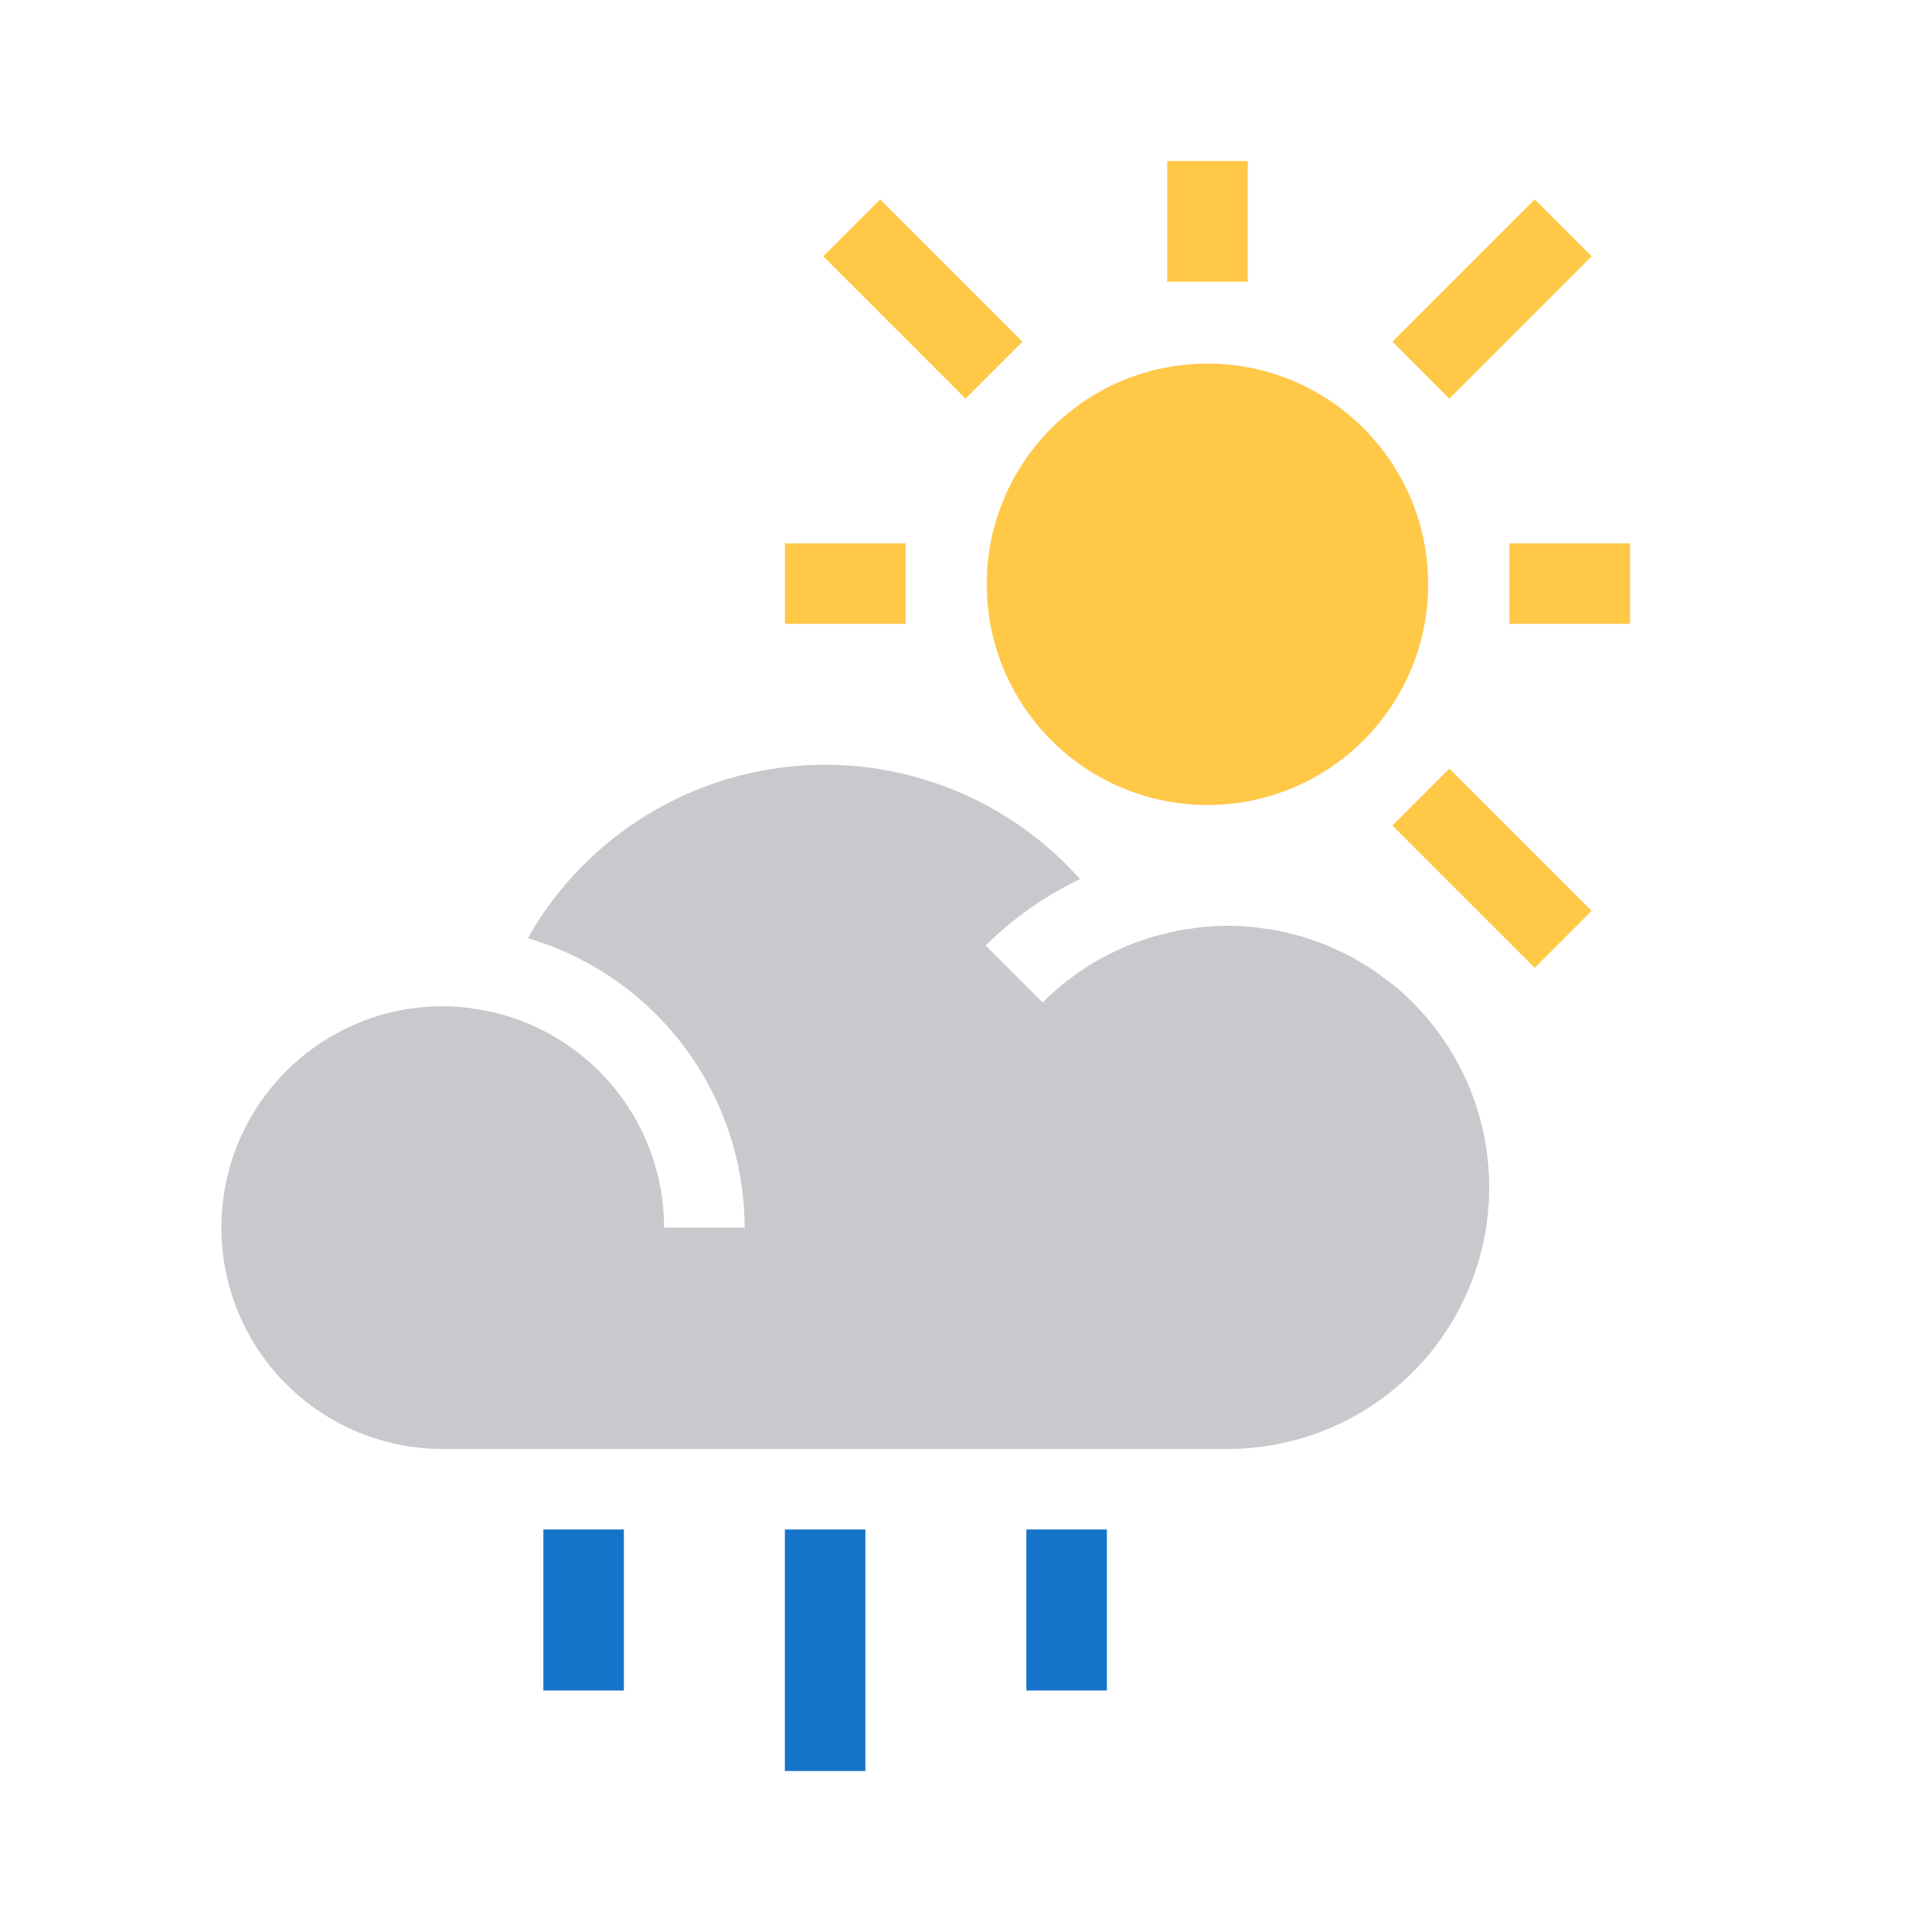
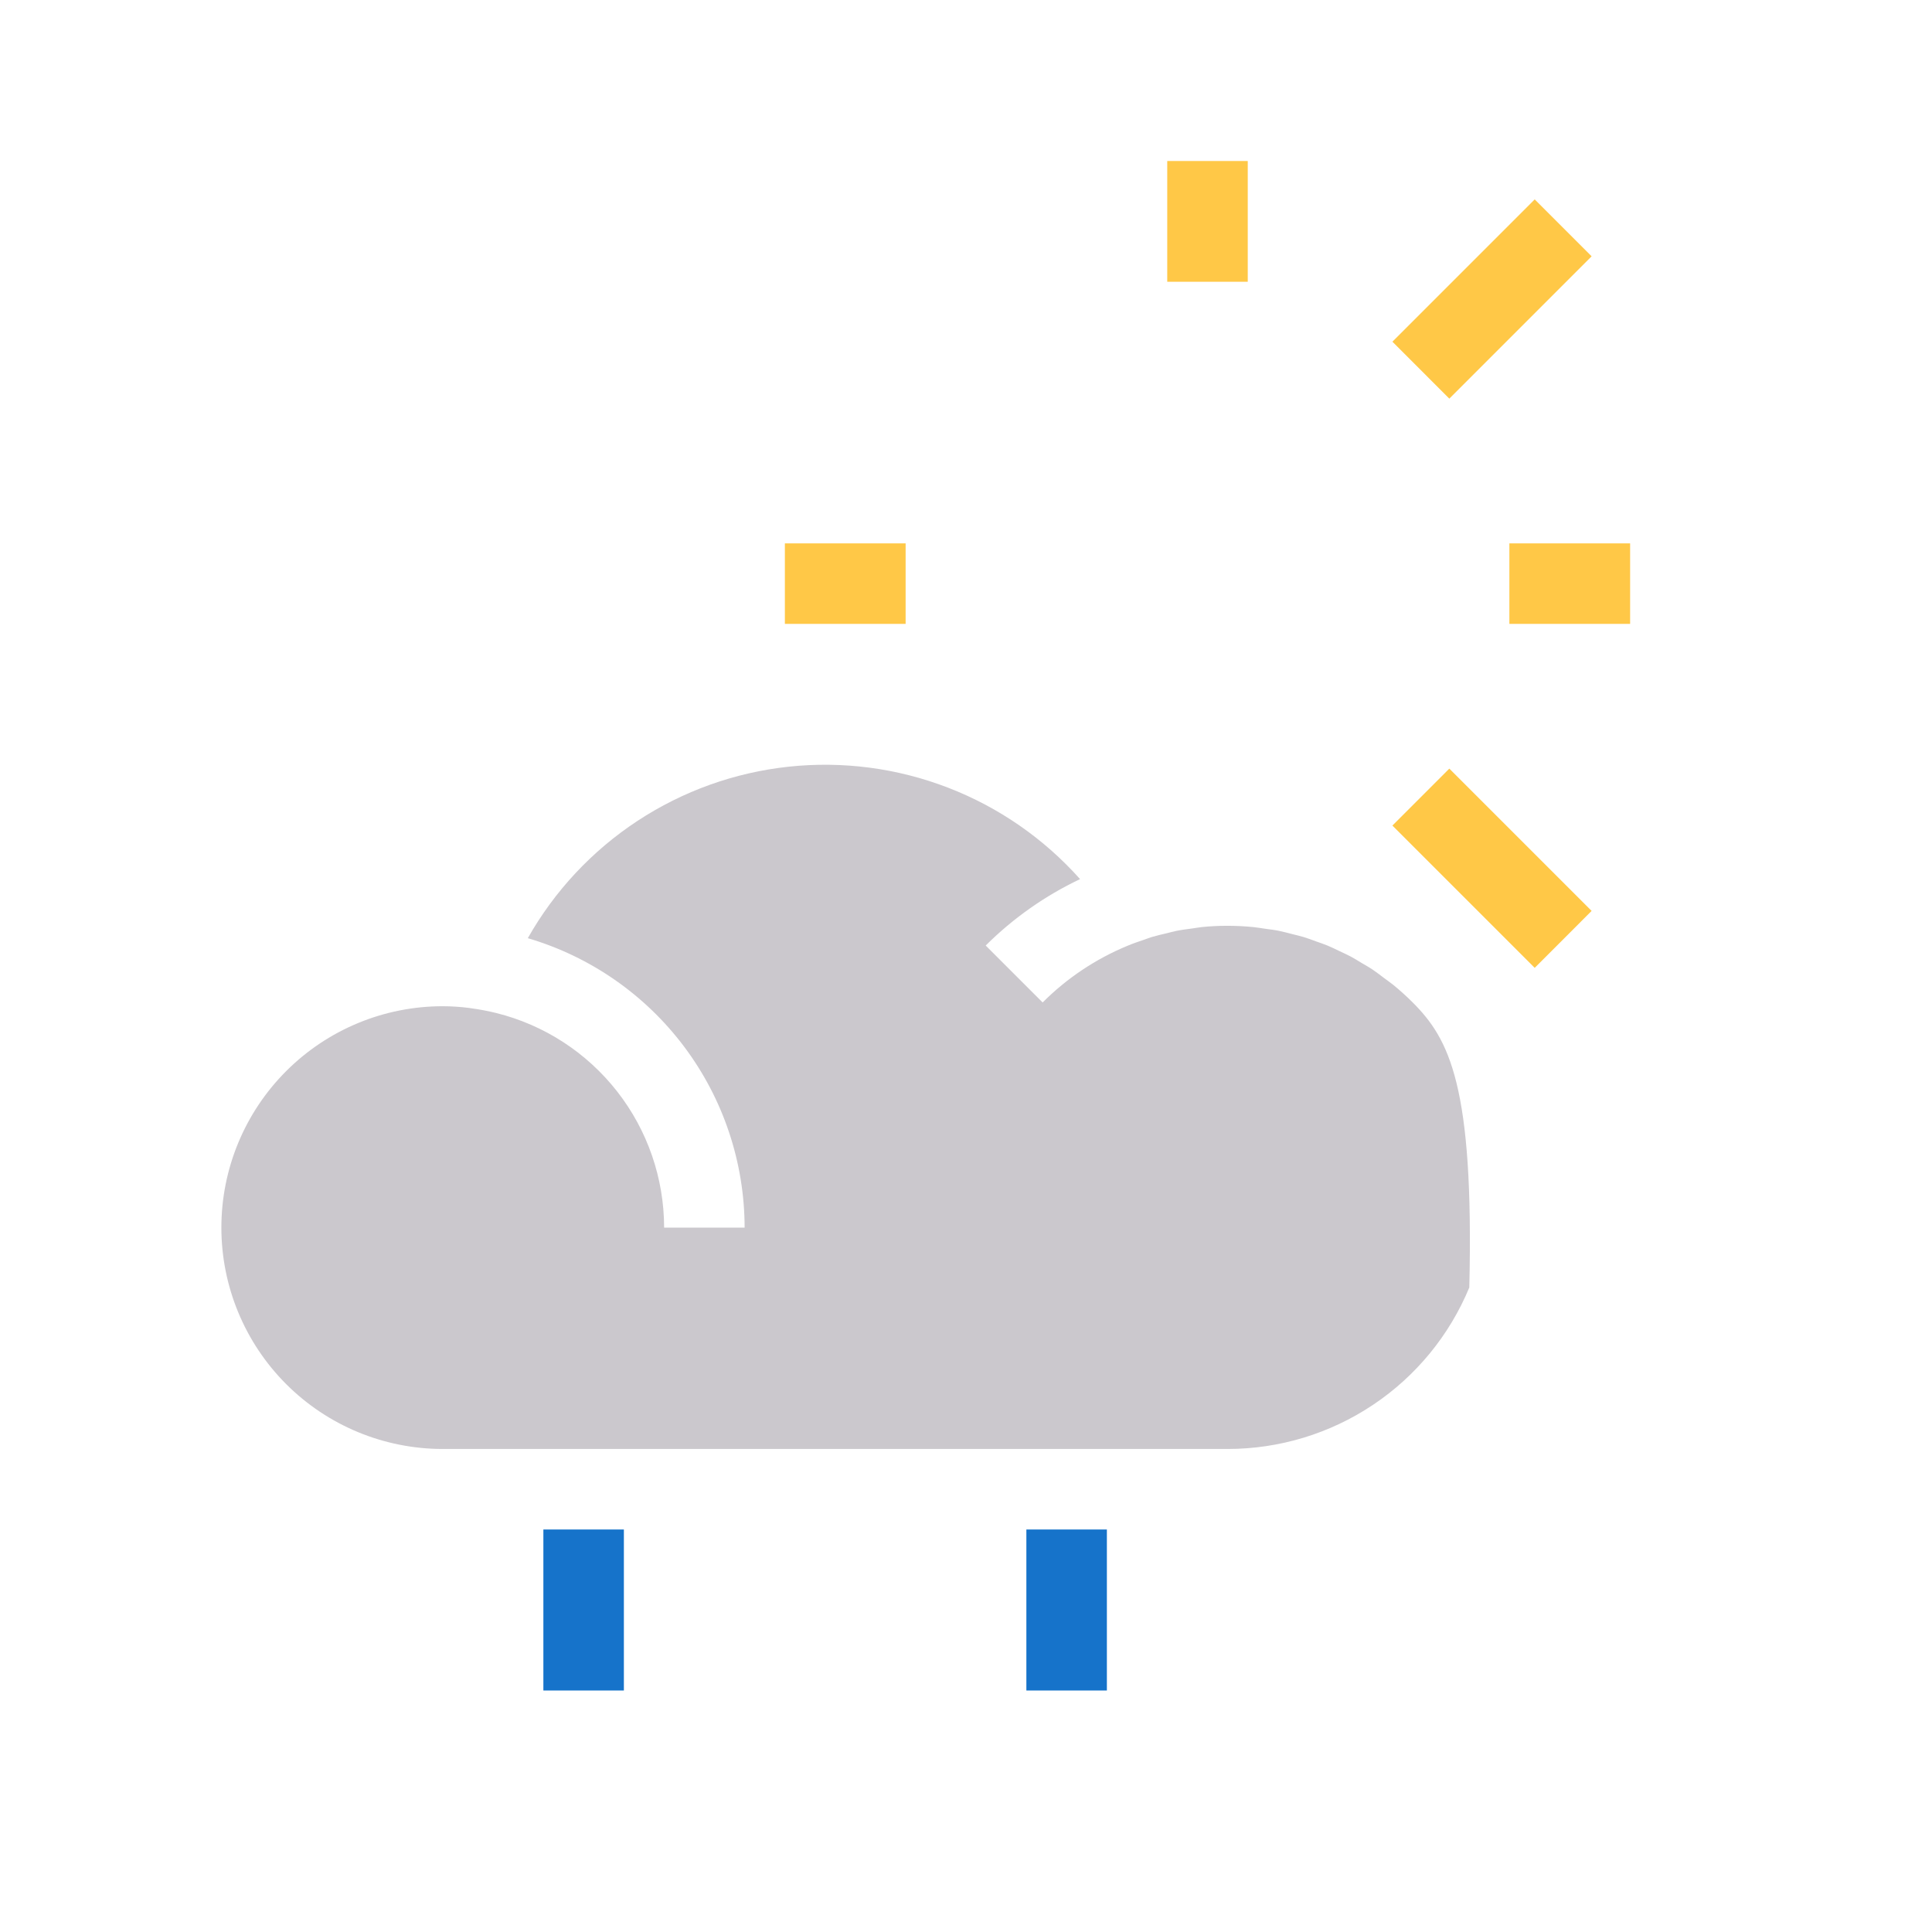
<svg xmlns="http://www.w3.org/2000/svg" width="72" height="72" viewBox="0 0 72 72" fill="none">
  <style>
    :root {
      --icon-yellow: #FFC847;
      --icon-grey: #CBC8CD;
      --icon-blue: #1673CA;
    }

    @media (prefers-color-scheme: dark) {
      :root {
        --icon-yellow: #FFD164;
        --icon-grey: #FAFAFA;
        --icon-blue: #BADAF8;
      }
    }
  </style>
  <path d="M46.5 6H43.5V10.5H46.5V6Z" fill="#FFC847" />
  <path d="M33.75 20.25H29.25V23.25H33.75V20.25Z" fill="#FFC847" />
  <path d="M60.75 20.25H56.25V23.25H60.75V20.25Z" fill="#FFC847" />
  <path d="M57.194 7.431L51.891 12.734L54.012 14.856L59.315 9.552L57.194 7.431Z" fill="#FFC847" />
  <path d="M54.012 28.644L51.891 30.766L57.194 36.069L59.315 33.947L54.012 28.644Z" fill="#FFC847" />
-   <path d="M32.801 7.432L30.68 9.553L35.983 14.856L38.104 12.735L32.801 7.432Z" fill="#FFC847" />
-   <path d="M44.998 30C49.54 30 53.222 26.317 53.222 21.775C53.222 17.233 49.54 13.551 44.998 13.551C40.456 13.551 36.773 17.233 36.773 21.775C36.773 26.317 40.456 30 44.998 30Z" fill="#FFC847" />
  <path d="M23.25 57H20.25V63H23.25V57Z" fill="#1673CA" />
-   <path d="M32.25 57H29.25V66H32.25V57Z" fill="#1673CA" />
  <path d="M41.25 57H38.25V63H41.25V57Z" fill="#1673CA" />
-   <path d="M52.644 37.355C52.414 37.125 52.175 36.911 51.93 36.709C51.818 36.618 51.699 36.537 51.584 36.451C51.445 36.346 51.307 36.238 51.163 36.141C51.02 36.044 50.883 35.969 50.741 35.885C50.599 35.801 50.48 35.722 50.345 35.651C50.211 35.58 50.053 35.509 49.906 35.439C49.759 35.369 49.624 35.301 49.48 35.242C49.337 35.182 49.192 35.135 49.046 35.083C48.901 35.03 48.737 34.967 48.58 34.92C48.437 34.877 48.289 34.845 48.143 34.807C47.98 34.766 47.819 34.721 47.654 34.688C47.49 34.654 47.32 34.636 47.152 34.612C47.002 34.592 46.858 34.564 46.711 34.55C46.406 34.52 46.096 34.503 45.783 34.502H45.713C45.403 34.502 45.096 34.518 44.791 34.549C44.669 34.562 44.546 34.586 44.423 34.602C44.23 34.628 44.035 34.652 43.846 34.69C43.725 34.714 43.606 34.749 43.486 34.778C43.296 34.823 43.103 34.866 42.916 34.922C42.821 34.952 42.727 34.99 42.632 35.022C42.425 35.093 42.218 35.161 42.017 35.247C40.834 35.736 39.76 36.453 38.856 37.359L36.734 35.237C37.757 34.218 38.946 33.381 40.251 32.762C38.905 31.251 37.218 30.082 35.33 29.354C33.442 28.625 31.407 28.357 29.395 28.572C27.383 28.787 25.451 29.479 23.759 30.591C22.068 31.702 20.666 33.201 19.67 34.963C22 35.649 24.045 37.07 25.502 39.014C26.958 40.958 27.746 43.321 27.75 45.749H24.75C24.748 43.91 24.132 42.124 22.999 40.675C21.866 39.227 20.282 38.198 18.497 37.753C18.192 37.678 17.883 37.619 17.572 37.577C17.546 37.577 17.52 37.568 17.497 37.565C17.166 37.522 16.833 37.5 16.5 37.499C14.312 37.499 12.213 38.368 10.666 39.916C9.119 41.463 8.25 43.561 8.25 45.749C8.25 47.937 9.119 50.036 10.666 51.583C12.213 53.13 14.312 53.999 16.5 53.999H45.75C47.678 53.999 49.563 53.427 51.166 52.356C52.77 51.285 54.019 49.762 54.757 47.98C55.495 46.199 55.688 44.239 55.312 42.347C54.936 40.456 54.008 38.719 52.644 37.355Z" fill="#CBC8CD" />
+   <path d="M52.644 37.355C52.414 37.125 52.175 36.911 51.93 36.709C51.818 36.618 51.699 36.537 51.584 36.451C51.445 36.346 51.307 36.238 51.163 36.141C51.02 36.044 50.883 35.969 50.741 35.885C50.599 35.801 50.48 35.722 50.345 35.651C50.211 35.58 50.053 35.509 49.906 35.439C49.759 35.369 49.624 35.301 49.48 35.242C49.337 35.182 49.192 35.135 49.046 35.083C48.901 35.03 48.737 34.967 48.58 34.92C48.437 34.877 48.289 34.845 48.143 34.807C47.98 34.766 47.819 34.721 47.654 34.688C47.49 34.654 47.32 34.636 47.152 34.612C47.002 34.592 46.858 34.564 46.711 34.55C46.406 34.52 46.096 34.503 45.783 34.502H45.713C45.403 34.502 45.096 34.518 44.791 34.549C44.669 34.562 44.546 34.586 44.423 34.602C44.23 34.628 44.035 34.652 43.846 34.69C43.725 34.714 43.606 34.749 43.486 34.778C43.296 34.823 43.103 34.866 42.916 34.922C42.821 34.952 42.727 34.99 42.632 35.022C42.425 35.093 42.218 35.161 42.017 35.247C40.834 35.736 39.76 36.453 38.856 37.359L36.734 35.237C37.757 34.218 38.946 33.381 40.251 32.762C38.905 31.251 37.218 30.082 35.33 29.354C33.442 28.625 31.407 28.357 29.395 28.572C27.383 28.787 25.451 29.479 23.759 30.591C22.068 31.702 20.666 33.201 19.67 34.963C22 35.649 24.045 37.07 25.502 39.014C26.958 40.958 27.746 43.321 27.75 45.749H24.75C24.748 43.91 24.132 42.124 22.999 40.675C21.866 39.227 20.282 38.198 18.497 37.753C18.192 37.678 17.883 37.619 17.572 37.577C17.546 37.577 17.52 37.568 17.497 37.565C17.166 37.522 16.833 37.5 16.5 37.499C14.312 37.499 12.213 38.368 10.666 39.916C9.119 41.463 8.25 43.561 8.25 45.749C8.25 47.937 9.119 50.036 10.666 51.583C12.213 53.13 14.312 53.999 16.5 53.999H45.75C47.678 53.999 49.563 53.427 51.166 52.356C52.77 51.285 54.019 49.762 54.757 47.98C54.936 40.456 54.008 38.719 52.644 37.355Z" fill="#CBC8CD" />
</svg>